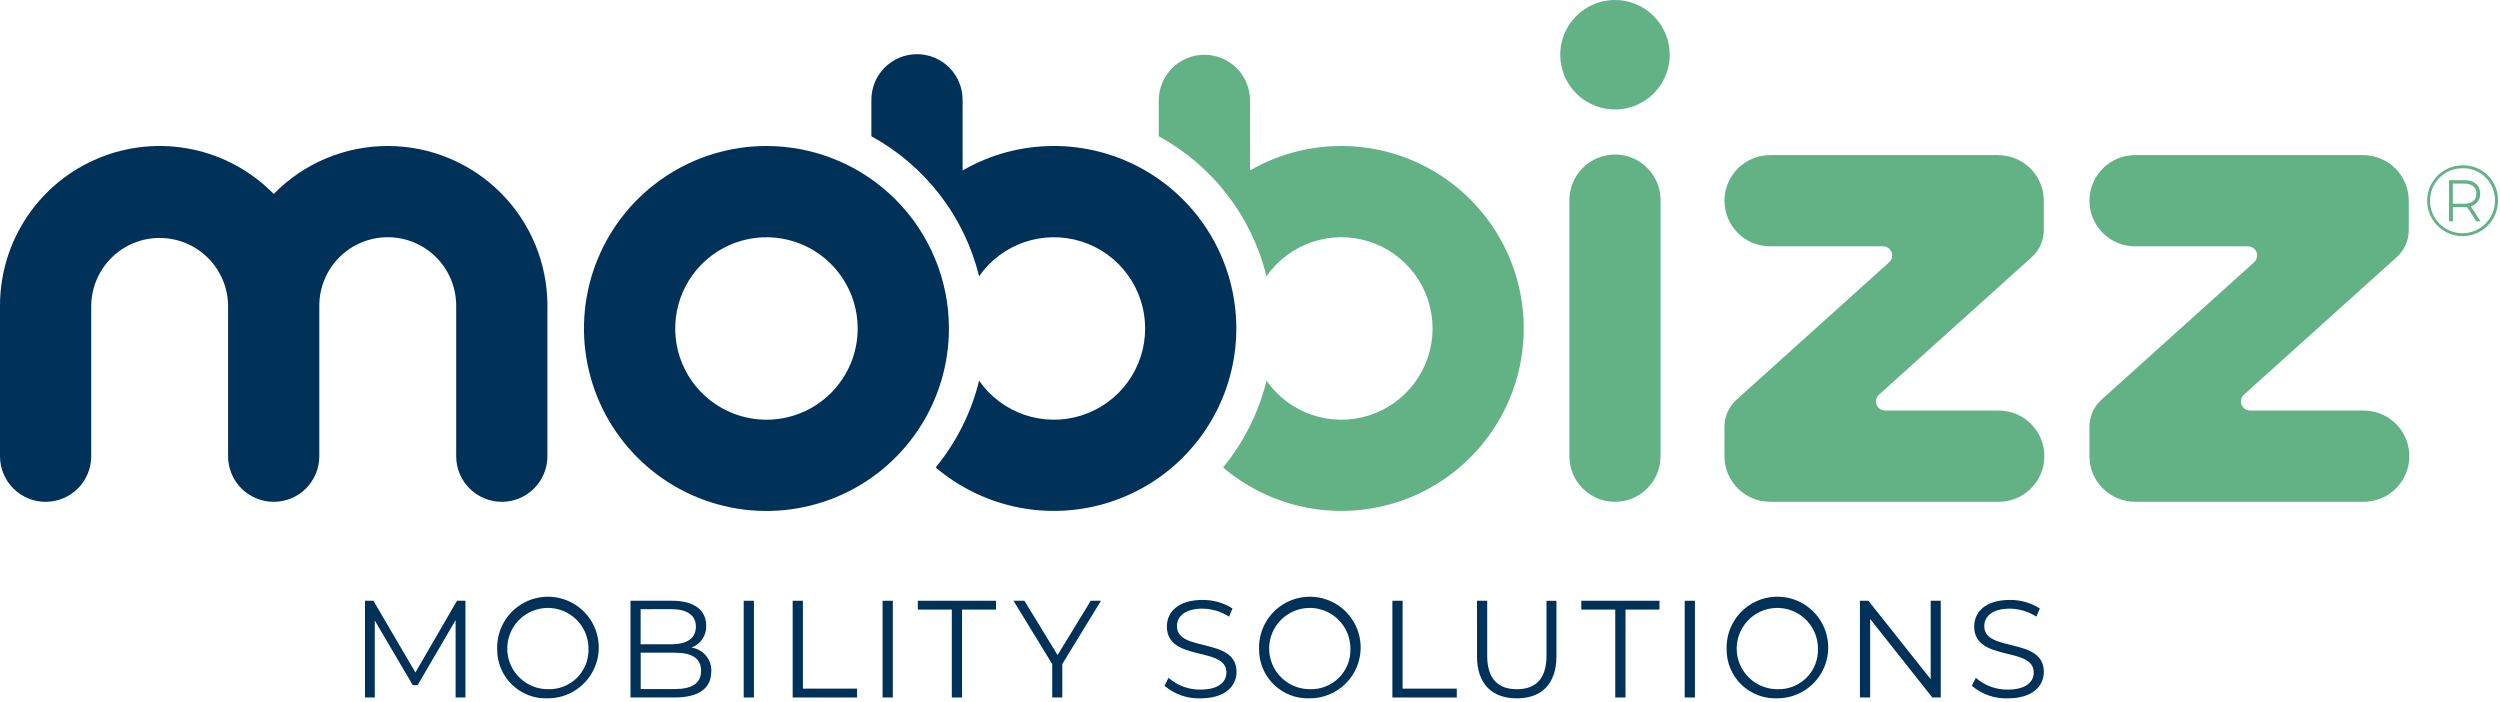
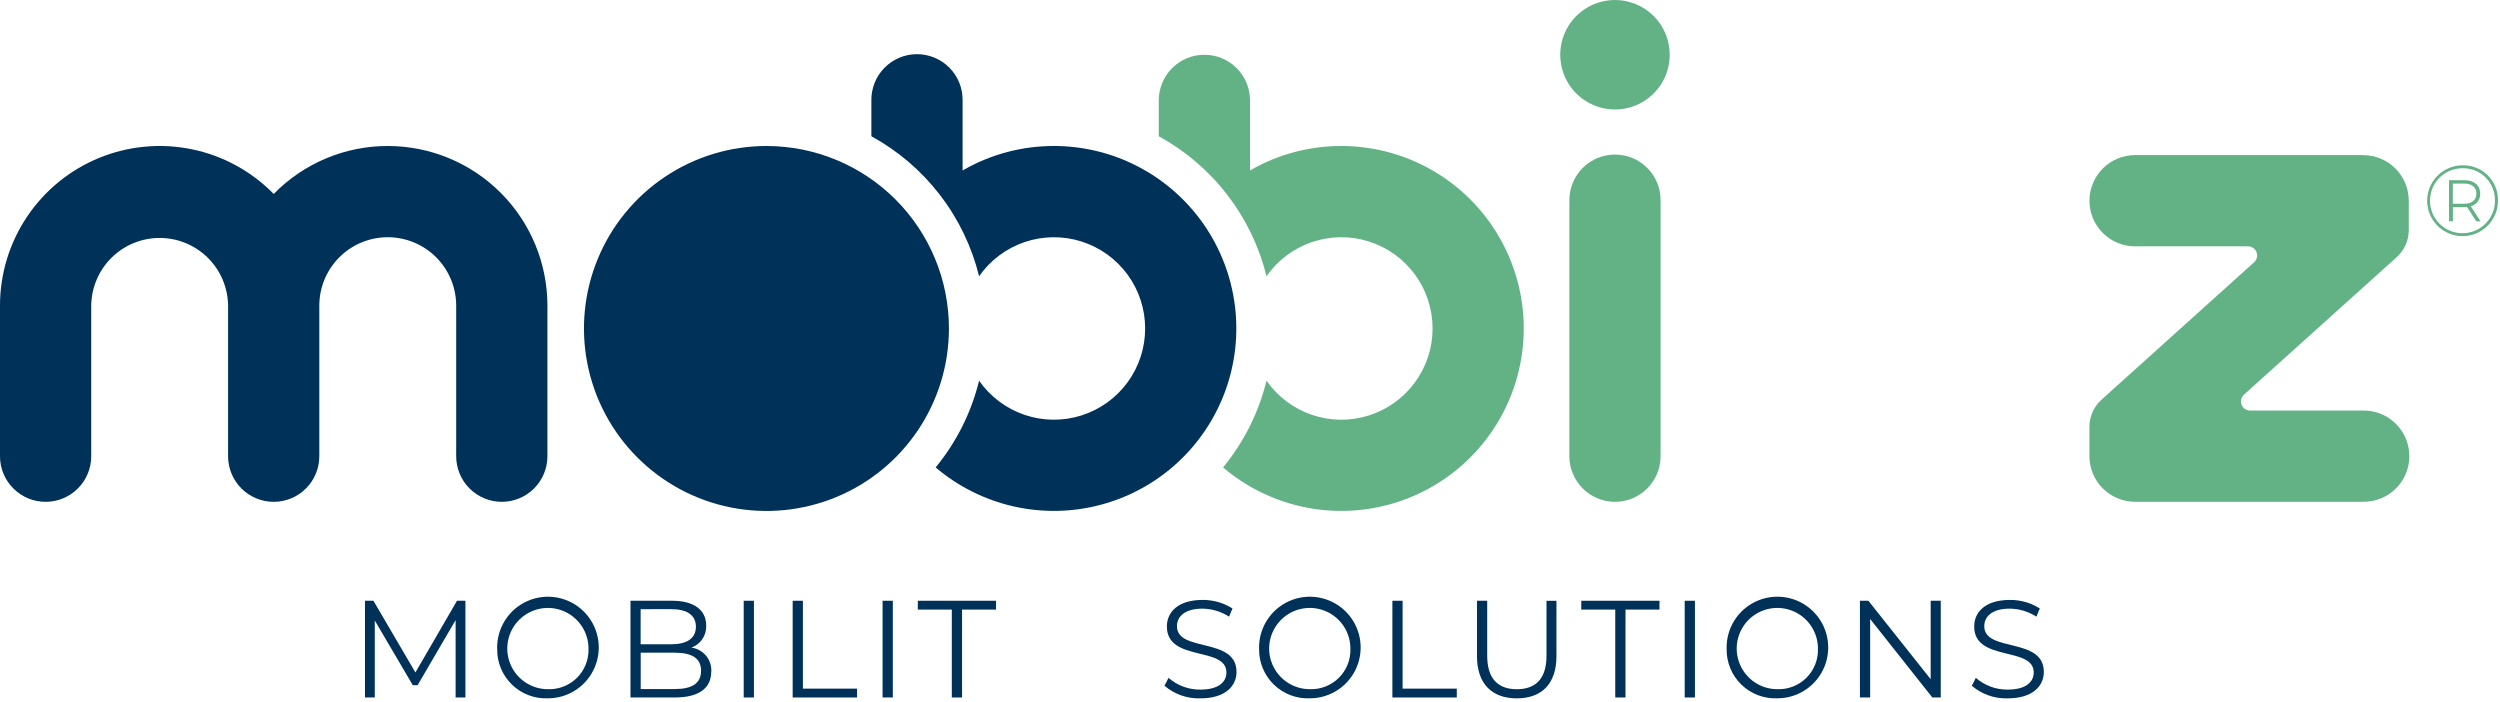
<svg xmlns="http://www.w3.org/2000/svg" fill="none" height="93" viewBox="0 0 331 93" width="331">
  <path d="m327.875 25.633c0-.837-.6-1.328-1.62-1.328h-1.5v2.67h1.5c1.024 0 1.62-.492 1.62-1.342zm-.743 1.675 1.288 1.992h-.558l-1.222-1.885c-.115.011-.23.015-.345.013h-1.527v1.87h-.518v-5.443h2.045c1.289 0 2.085.7 2.085 1.778.015.38-.101.753-.328 1.058s-.552.522-.92.616m3.2-.757c.011-.565-.091-1.126-.302-1.649s-.525-1-.925-1.399c-.399-.399-.875-.714-1.399-.925-.523-.211-1.084-.314-1.649-.302-.853-.005-1.687.244-2.398.714-.711.47-1.266 1.142-1.595 1.929-.328.787-.416 1.653-.251 2.49.166.836.576 1.605 1.179 2.208.602.603 1.371 1.013 2.207 1.178.837.165 1.703.078 2.49-.251.787-.329 1.458-.883 1.929-1.595.47-.711.719-1.546.714-2.398zm.4 0c.005.929-.265 1.838-.778 2.613-.512.775-1.243 1.38-2.1 1.738-.857.358-1.801.454-2.712.275s-1.749-.625-2.407-1.28c-.657-.656-1.105-1.492-1.287-2.403-.181-.911-.088-1.855.268-2.713.356-.858.959-1.59 1.732-2.105.774-.514 1.682-.788 2.611-.785.616-.014 1.229.097 1.802.326.572.229 1.092.572 1.529 1.007.436.435.78.955 1.011 1.526s.343 1.184.331 1.801z" fill="#63b286" />
  <path d="m177.582 19.33c-4.242-.004-8.41 1.113-12.081 3.24v-9.28c0-1.602-.636-3.139-1.769-4.271-1.133-1.133-2.669-1.769-4.272-1.769-1.602 0-3.138.636-4.271 1.769-1.133 1.133-1.769 2.669-1.769 4.271v4.748c3.533 1.932 6.625 4.578 9.081 7.769 2.456 3.191 4.222 6.858 5.185 10.767 1.472-2.108 3.577-3.691 6.011-4.52 2.433-.829 5.067-.86 7.52-.089 2.452.771 4.594 2.305 6.115 4.377s2.341 4.576 2.341 7.147-.82 5.074-2.341 7.147-3.663 3.606-6.115 4.377c-2.453.771-5.087.74-7.52-.089-2.434-.829-4.539-2.412-6.011-4.52-1.032 4.211-2.998 8.136-5.752 11.485 2.964 2.521 6.492 4.288 10.286 5.152 3.793.864 7.739.799 11.502-.189s7.232-2.871 10.111-5.487c2.879-2.617 5.084-5.89 6.427-9.542 1.342-3.652 1.783-7.574 1.285-11.432-.499-3.858-1.922-7.54-4.149-10.73-2.226-3.191-5.191-5.796-8.64-7.595-3.45-1.799-7.283-2.738-11.174-2.737z" fill="#63b286" />
  <path d="m213.823 66.443c-.793 0-1.579-.156-2.311-.46-.733-.303-1.399-.749-1.96-1.309-.56-.561-1.005-1.227-1.309-1.96-.303-.733-.459-1.518-.459-2.311v-33.824c-.01-.8.138-1.593.437-2.335.299-.742.742-1.417 1.304-1.986s1.231-1.021 1.969-1.329 1.53-.467 2.33-.467c.799 0 1.591.159 2.329.467s1.407.76 1.969 1.329 1.005 1.244 1.304 1.986c.299.742.447 1.536.437 2.335v33.824c0 1.602-.636 3.138-1.769 4.271s-2.669 1.769-4.271 1.769z" fill="#63b286" />
-   <path d="m264.56 20.535h-30.2c-.793 0-1.579.156-2.312.46-.732.304-1.398.749-1.959 1.309s-1.006 1.227-1.31 1.96c-.303.733-.46 1.518-.46 2.312 0 .793.157 1.579.46 2.312.304.733.749 1.399 1.31 1.96s1.227 1.006 1.959 1.309c.733.304 1.519.46 2.312.46h14.962c.243.001.48.076.68.214.2.138.354.333.441.56s.104.475.048.711-.182.451-.361.615l-20.213 18.2c-.503.453-.906 1.007-1.181 1.626-.276.619-.419 1.288-.419 1.965v3.89c0 .793.156 1.579.46 2.311s.749 1.398 1.31 1.959 1.227 1.005 1.96 1.309c.732.303 1.518.459 2.311.459h30.2c.8.01 1.593-.138 2.335-.437s1.417-.742 1.986-1.304c.569-.562 1.021-1.231 1.329-1.969.309-.738.468-1.53.468-2.329s-.159-1.591-.468-2.329c-.308-.738-.76-1.407-1.329-1.969-.569-.562-1.244-1.005-1.986-1.304s-1.535-.448-2.335-.437h-14.969c-.245 0-.483-.074-.685-.212-.202-.138-.356-.335-.444-.563-.088-.228-.104-.478-.046-.716.057-.238.185-.453.367-.616l20.221-18.2c.504-.453.906-1.007 1.182-1.626.275-.619.418-1.289.418-1.966v-3.879c0-1.602-.636-3.138-1.769-4.271s-2.669-1.769-4.271-1.769" fill="#63b286" />
  <path d="m312.883 20.535h-30.2c-.793 0-1.579.156-2.312.46-.732.304-1.398.749-1.959 1.309s-1.006 1.227-1.31 1.96c-.303.733-.459 1.518-.459 2.312 0 .793.156 1.579.459 2.312.304.733.749 1.399 1.31 1.96s1.227 1.006 1.959 1.309c.733.304 1.519.46 2.312.46h14.96c.243.001.48.075.681.213.2.138.354.333.441.56.088.227.105.475.049.712s-.181.451-.361.615l-20.213 18.2c-.503.453-.906 1.007-1.182 1.625-.275.619-.418 1.288-.418 1.966v3.89c0 .793.156 1.579.46 2.311s.749 1.398 1.31 1.959 1.227 1.005 1.96 1.309c.732.303 1.518.459 2.311.459h30.2c.8.01 1.593-.138 2.335-.437s1.417-.742 1.986-1.304c.569-.562 1.021-1.231 1.329-1.969.309-.738.468-1.53.468-2.329s-.159-1.591-.468-2.329c-.308-.738-.76-1.407-1.329-1.969-.569-.562-1.244-1.005-1.986-1.304s-1.535-.448-2.335-.437h-14.971c-.244-0-.483-.075-.684-.213-.201-.139-.356-.335-.443-.563-.088-.228-.104-.477-.047-.715s.185-.452.366-.616l20.221-18.2c.504-.453.906-1.008 1.182-1.627.275-.619.418-1.289.418-1.966v-3.878c0-1.602-.636-3.138-1.769-4.271s-2.669-1.769-4.271-1.769" fill="#63b286" />
  <path d="m221.072 7.249c0 1.433-.425 2.835-1.222 4.026-.796 1.192-1.928 2.121-3.253 2.669-1.324.548-2.781.692-4.187.412s-2.698-.97-3.711-1.984c-1.014-1.014-1.704-2.305-1.984-3.711-.279-1.406-.136-2.863.413-4.187.548-1.324 1.477-2.456 2.669-3.253 1.191-.796 2.593-1.222 4.026-1.222 1.923 0 3.766.764 5.126 2.123 1.359 1.359 2.123 3.203 2.123 5.126z" fill="#63b286" />
  <g fill="#003159">
    <path d="m51.341 19.33c-2.813-.003-5.599.558-8.192 1.649-2.593 1.091-4.942 2.69-6.908 4.702-2.938-3.002-6.703-5.06-10.816-5.912s-8.386-.46-12.275 1.127c-3.889 1.587-7.217 4.296-9.559 7.783-2.342 3.486-3.593 7.591-3.592 11.791v19.933c0 1.602.636 3.139 1.769 4.271 1.133 1.133 2.669 1.769 4.271 1.769s3.138-.636 4.271-1.769c1.133-1.133 1.769-2.669 1.769-4.271v-19.933c.025-2.386.991-4.666 2.687-6.345 1.696-1.679 3.986-2.62 6.373-2.62s4.676.942 6.373 2.62c1.696 1.679 2.662 3.959 2.687 6.345v19.933c0 1.602.636 3.139 1.769 4.271s2.669 1.769 4.271 1.769 3.139-.636 4.271-1.769 1.769-2.669 1.769-4.271v-19.933c0-2.403.955-4.708 2.654-6.407 1.699-1.699 4.004-2.654 6.407-2.654s4.708.955 6.407 2.654c1.699 1.699 2.654 4.004 2.654 6.407v19.933c0 1.602.636 3.139 1.769 4.271s2.669 1.769 4.271 1.769 3.139-.636 4.271-1.769 1.769-2.669 1.769-4.271v-19.933c-0-5.607-2.228-10.984-6.192-14.948s-9.343-6.192-14.95-6.192z" />
    <path d="m139.529 19.33c-4.242-.004-8.41 1.113-12.081 3.24v-9.28c.01-.8-.138-1.593-.437-2.335-.299-.742-.742-1.417-1.304-1.986-.562-.569-1.231-1.021-1.969-1.329-.738-.308-1.53-.467-2.33-.467-.799 0-1.591.159-2.329.467-.738.308-1.407.76-1.969 1.329-.562.569-1.005 1.244-1.304 1.986-.299.742-.447 1.536-.437 2.335v4.748c3.532 1.933 6.625 4.579 9.08 7.77 2.456 3.191 4.221 6.858 5.184 10.768 1.471-2.108 3.577-3.691 6.01-4.52s5.067-.86 7.52-.089c2.452.771 4.594 2.304 6.115 4.377 1.52 2.072 2.34 4.576 2.34 7.146 0 2.571-.82 5.074-2.34 7.146-1.521 2.072-3.663 3.606-6.115 4.377-2.453.771-5.087.74-7.52-.089s-4.539-2.412-6.01-4.52c-1.031 4.212-2.997 8.137-5.752 11.485 2.964 2.521 6.492 4.288 10.286 5.152 3.793.864 7.739.799 11.502-.19 3.763-.988 7.232-2.871 10.111-5.488s5.083-5.89 6.426-9.542c1.342-3.652 1.783-7.573 1.284-11.432-.498-3.858-1.921-7.54-4.148-10.73s-5.191-5.796-8.641-7.595c-3.449-1.799-7.282-2.738-11.173-2.737" />
-     <path d="m101.477 55.571c-2.389-0-4.724-.709-6.711-2.036-1.986-1.327-3.535-3.214-4.449-5.421-.914-2.207-1.153-4.636-.687-6.979.466-2.343 1.617-4.496 3.306-6.185 1.689-1.689 3.842-2.84 6.185-3.306 2.343-.466 4.772-.227 6.979.687 2.208.914 4.094 2.462 5.422 4.449 1.327 1.986 2.036 4.322 2.036 6.711 0 3.204-1.273 6.277-3.538 8.543-2.266 2.266-5.339 3.538-8.543 3.538zm0-36.241c-4.779 0-9.45 1.417-13.423 4.072-3.973 2.655-7.07 6.429-8.898 10.844s-2.307 9.273-1.374 13.96c.932 4.687 3.234 8.992 6.613 12.37s7.684 5.68 12.371 6.612c4.687.932 9.545.453 13.96-1.375 4.415-1.829 8.188-4.926 10.843-8.899 2.654-3.973 4.071-8.645 4.071-13.423 0-3.173-.625-6.315-1.84-9.246-1.214-2.931-2.994-5.595-5.237-7.838-2.244-2.244-4.908-4.023-7.839-5.237-2.931-1.214-6.073-1.839-9.246-1.839z" />
+     <path d="m101.477 55.571zm0-36.241c-4.779 0-9.45 1.417-13.423 4.072-3.973 2.655-7.07 6.429-8.898 10.844s-2.307 9.273-1.374 13.96c.932 4.687 3.234 8.992 6.613 12.37s7.684 5.68 12.371 6.612c4.687.932 9.545.453 13.96-1.375 4.415-1.829 8.188-4.926 10.843-8.899 2.654-3.973 4.071-8.645 4.071-13.423 0-3.173-.625-6.315-1.84-9.246-1.214-2.931-2.994-5.595-5.237-7.838-2.244-2.244-4.908-4.023-7.839-5.237-2.931-1.214-6.073-1.839-9.246-1.839z" />
    <path d="m60.507 79.54-5.507 9.494-5.56-9.494h-1.118v12.806h1.3v-10.189l5.029 8.56h.641l5.031-8.617v10.246h1.3v-12.806z" />
    <path d="m77.918 85.942c.015-1.067-.289-2.115-.872-3.009-.583-.894-1.419-1.595-2.401-2.013s-2.067-.534-3.115-.333c-1.048.201-2.014.709-2.772 1.46-.759.751-1.277 1.711-1.488 2.757-.211 1.046-.107 2.132.301 3.119.408.987 1.1 1.83 1.988 2.422s1.933.906 3.0.903c.706.024 1.409-.097 2.066-.355.657-.258 1.255-.646 1.757-1.143.502-.497.897-1.09 1.161-1.745.264-.655.392-1.356.376-2.062zm-12.092 0c-.042-1.338.316-2.659 1.029-3.792.713-1.133 1.748-2.029 2.972-2.57 1.224-.542 2.583-.706 3.901-.471s2.536.857 3.499 1.788c.962.931 1.625 2.128 1.902 3.438.278 1.31.159 2.673-.343 3.914s-1.362 2.305-2.471 3.055-2.417 1.151-3.756 1.153c-.876.039-1.751-.101-2.571-.411-.82-.311-1.568-.785-2.198-1.395-.63-.61-1.129-1.342-1.467-2.151-.337-.809-.506-1.679-.496-2.556z" />
    <path d="m92.825 88.816c0-1.667-1.226-2.4-3.477-2.4h-4.519v4.813h4.514c2.251 0 3.477-.732 3.477-2.414m-8-8.161v4.647h4.08c2.049 0 3.237-.787 3.237-2.324s-1.188-2.323-3.237-2.323zm9.349 8.269c0 2.177-1.61 3.422-4.812 3.422h-5.881v-12.805h5.526c2.853 0 4.5 1.207 4.5 3.292.024.63-.153 1.251-.505 1.774-.352.523-.861.92-1.454 1.134.758.105 1.449.49 1.937 1.079.488.589.737 1.34.698 2.104" />
    <path d="m99.821 79.54h-1.355v12.806h1.355z" />
    <path d="m104.949 79.54v12.806h8.526v-1.172h-7.17v-11.634z" />
    <path d="m118.209 79.54h-1.355v12.806h1.355z" />
    <path d="m121.519 79.54v1.17h4.5v11.636h1.355v-11.636h4.5v-1.17z" />
-     <path d="m144.416 79.54-4.392 7.191-4.392-7.191h-1.443l5.122 8.379v4.427h1.336v-4.427l5.123-8.379z" />
    <path d="m154.183 90.791.53-1.044c1.168 1.022 2.673 1.576 4.225 1.555 2.4 0 3.44-1.005 3.44-2.268 0-3.512-7.883-1.353-7.883-6.092 0-1.884 1.462-3.511 4.718-3.511 1.406-.016 2.785.378 3.971 1.133l-.458 1.08c-1.047-.679-2.265-1.046-3.512-1.06-2.342 0-3.385 1.042-3.385 2.322 0 3.513 7.886 1.392 7.886 6.055 0 1.885-1.5 3.5-4.775 3.5-1.738.06-3.435-.534-4.756-1.665" />
    <path d="m178.794 85.942c.015-1.068-.289-2.116-.872-3.01s-1.419-1.596-2.401-2.014c-.983-.418-2.068-.534-3.116-.333-1.049.201-2.014.709-2.773 1.46-.759.751-1.277 1.711-1.489 2.758-.211 1.047-.107 2.132.301 3.119s1.1 1.83 1.989 2.422c.888.592 1.933.906 3.001.903.706.024 1.409-.097 2.066-.355s1.255-.646 1.757-1.143c.502-.497.897-1.09 1.161-1.745.264-.655.392-1.356.376-2.062zm-12.092 0c-.042-1.338.316-2.659 1.029-3.792.712-1.133 1.747-2.029 2.971-2.57 1.225-.542 2.583-.706 3.901-.471s2.537.857 3.499 1.788c.962.931 1.624 2.128 1.902 3.438.278 1.31.159 2.673-.343 3.914-.501 1.242-1.361 2.305-2.471 3.055-1.109.75-2.417 1.151-3.756 1.153-.876.039-1.751-.101-2.57-.412-.82-.311-1.568-.785-2.198-1.395s-1.129-1.342-1.466-2.151c-.338-.809-.506-1.679-.496-2.556" />
    <path d="m184.352 79.54v12.806h8.526v-1.172h-7.173v-11.634z" />
    <path d="m195.554 86.875v-7.335h1.353v7.284c0 3.037 1.427 4.427 3.916 4.427 2.506 0 3.933-1.39 3.933-4.427v-7.28h1.318v7.336c0 3.678-1.978 5.581-5.251 5.581s-5.269-1.9-5.269-5.581" />
    <path d="m209.36 79.54v1.17h4.5v11.636h1.355v-11.636h4.5v-1.17z" />
    <path d="m224.408 79.54h-1.355v12.806h1.355z" />
    <path d="m240.696 85.942c.015-1.068-.289-2.116-.872-3.01s-1.419-1.596-2.402-2.014c-.982-.418-2.067-.534-3.116-.333s-2.014.709-2.773 1.461c-.759.751-1.277 1.712-1.488 2.758s-.106 2.133.302 3.12 1.1 1.83 1.989 2.422c.889.592 1.934.906 3.002.902.705.024 1.408-.097 2.065-.355.658-.258 1.255-.647 1.757-1.143.501-.497.896-1.09 1.161-1.745.264-.654.391-1.356.375-2.062zm-12.092 0c-.042-1.338.316-2.659 1.028-3.793.713-1.134 1.748-2.029 2.972-2.571 1.225-.542 2.583-.707 3.901-.472 1.319.234 2.537.857 3.5 1.788.962.931 1.625 2.128 1.903 3.438.278 1.31.159 2.673-.342 3.915-.502 1.242-1.362 2.306-2.471 3.056-1.11.75-2.418 1.151-3.757 1.154-.876.039-1.751-.101-2.571-.411-.821-.311-1.569-.785-2.199-1.395-.631-.61-1.13-1.342-1.468-2.151-.337-.809-.506-1.679-.496-2.556z" />
    <path d="m255.622 79.54v10.39l-8.25-10.391h-1.117v12.807h1.353v-10.392l8.232 10.391h1.116v-12.805z" />
    <path d="m261.07 90.791.53-1.044c1.168 1.022 2.674 1.576 4.226 1.555 2.4 0 3.439-1.005 3.439-2.268 0-3.512-7.883-1.353-7.883-6.092 0-1.884 1.464-3.511 4.72-3.511 1.405-.016 2.784.378 3.969 1.133l-.456 1.08c-1.047-.678-2.265-1.046-3.512-1.06-2.344 0-3.385 1.042-3.385 2.322 0 3.513 7.885 1.392 7.885 6.055 0 1.885-1.5 3.5-4.775 3.5-1.738.06-3.436-.534-4.757-1.665" />
  </g>
</svg>